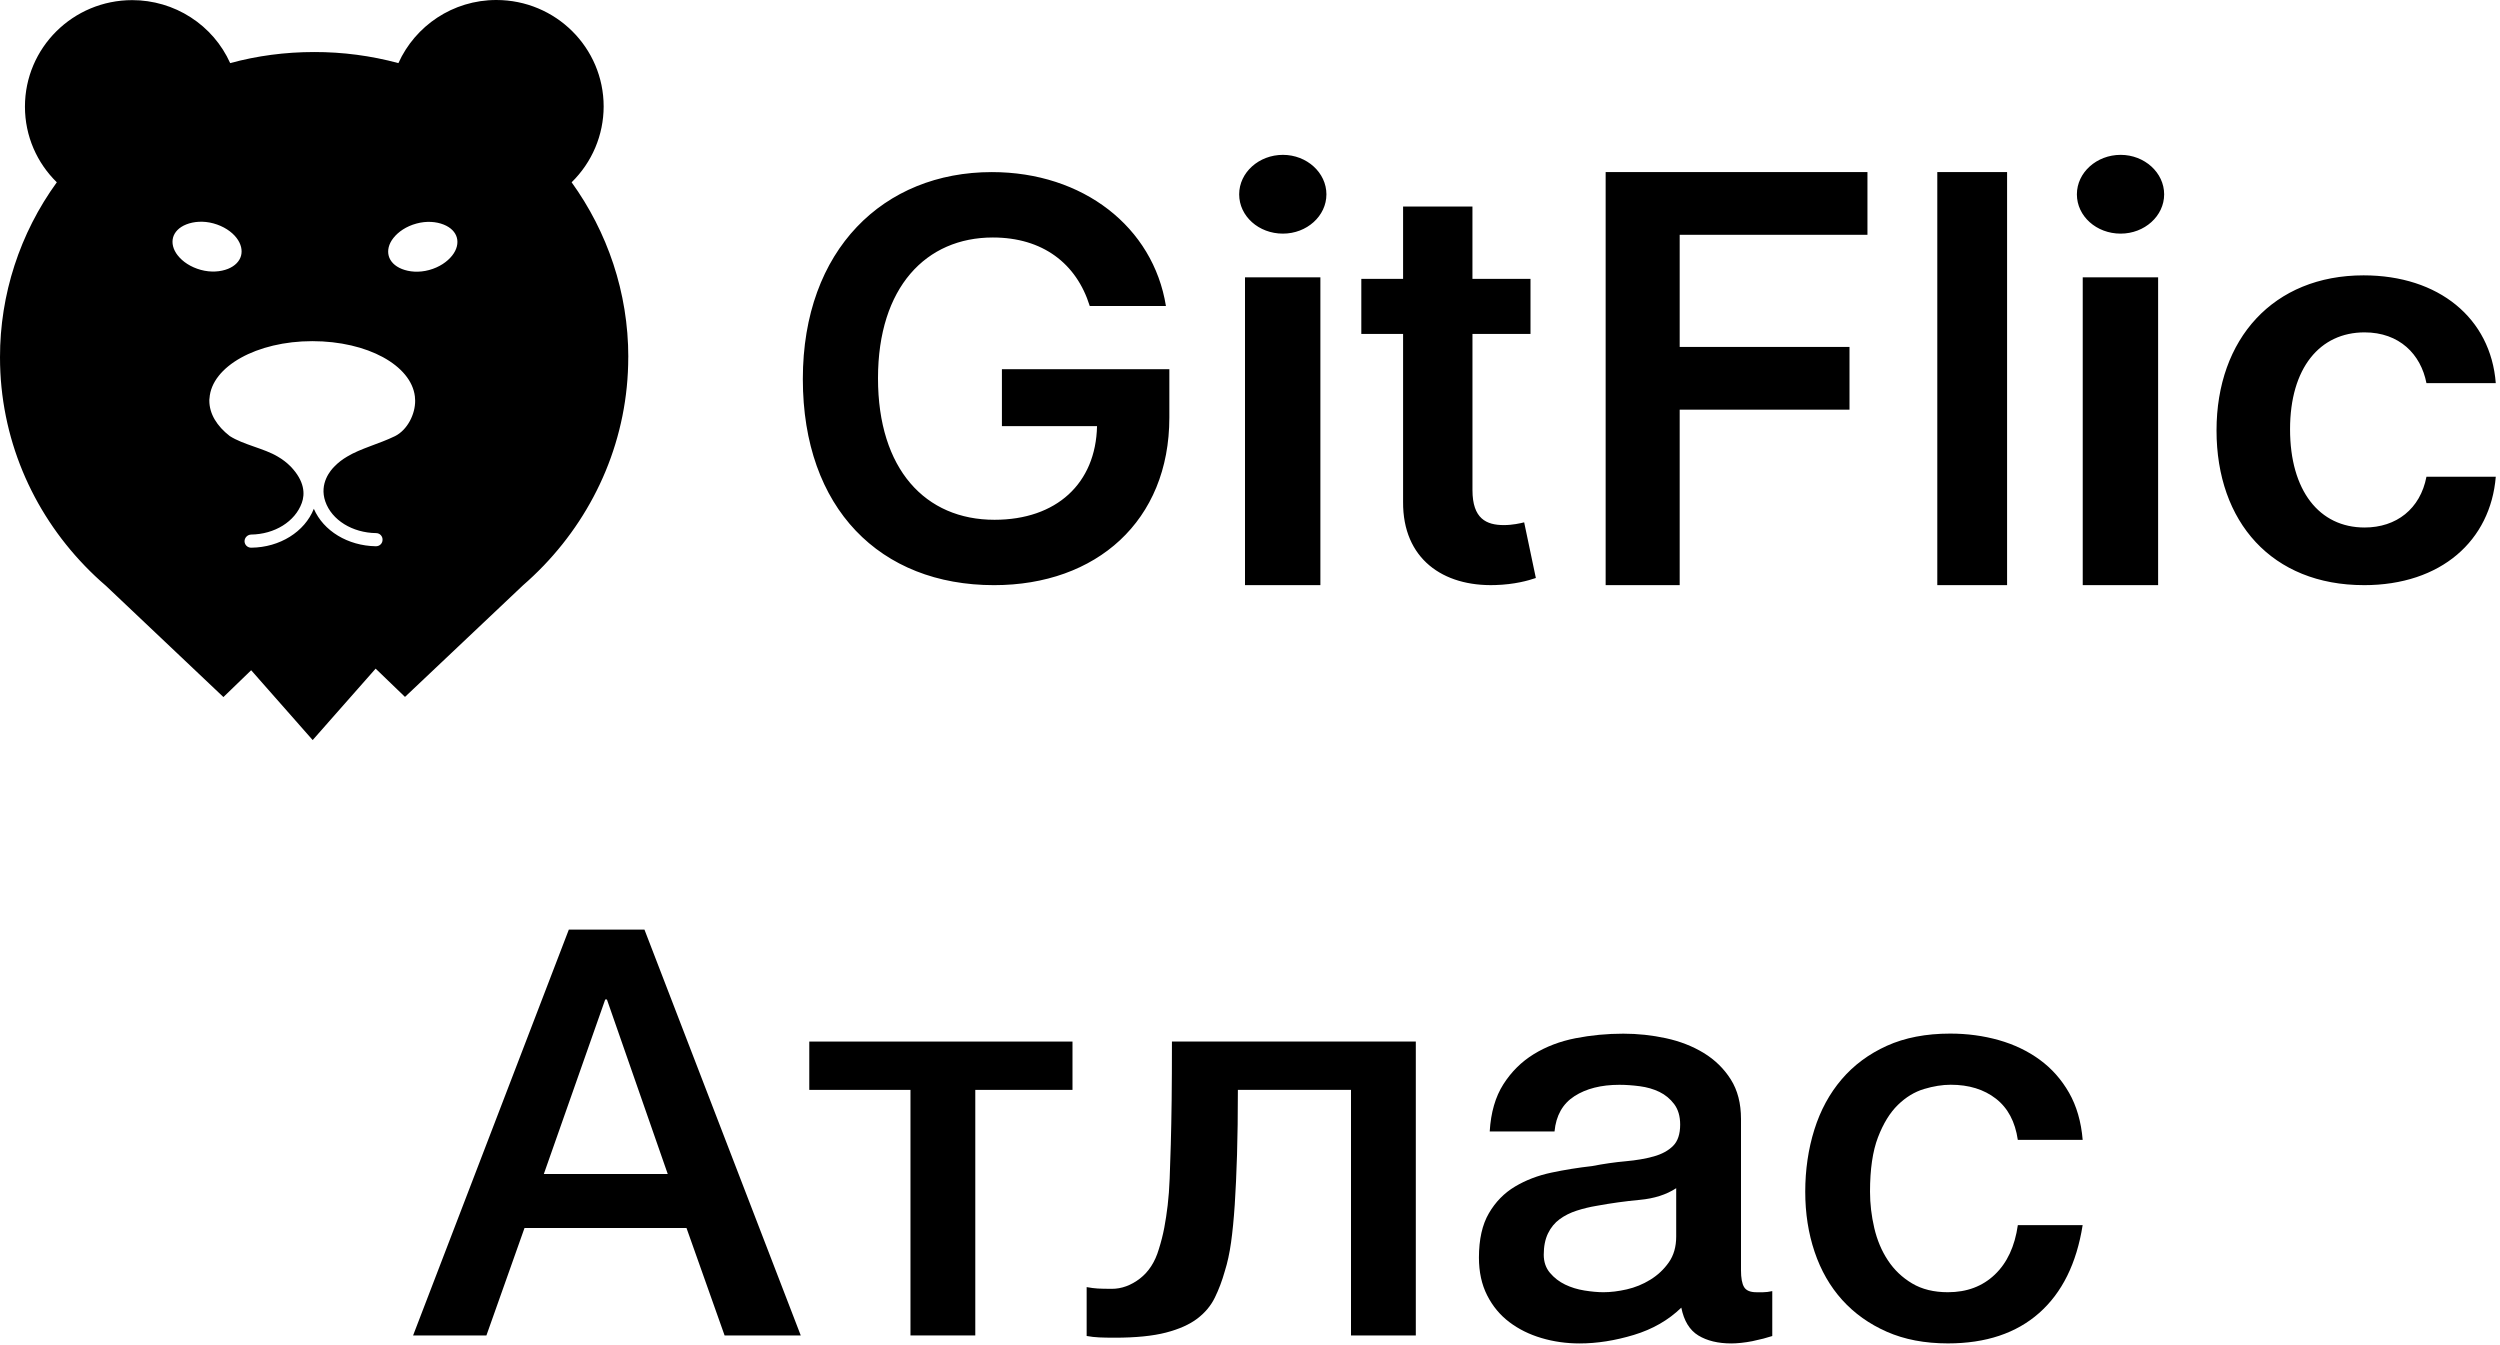
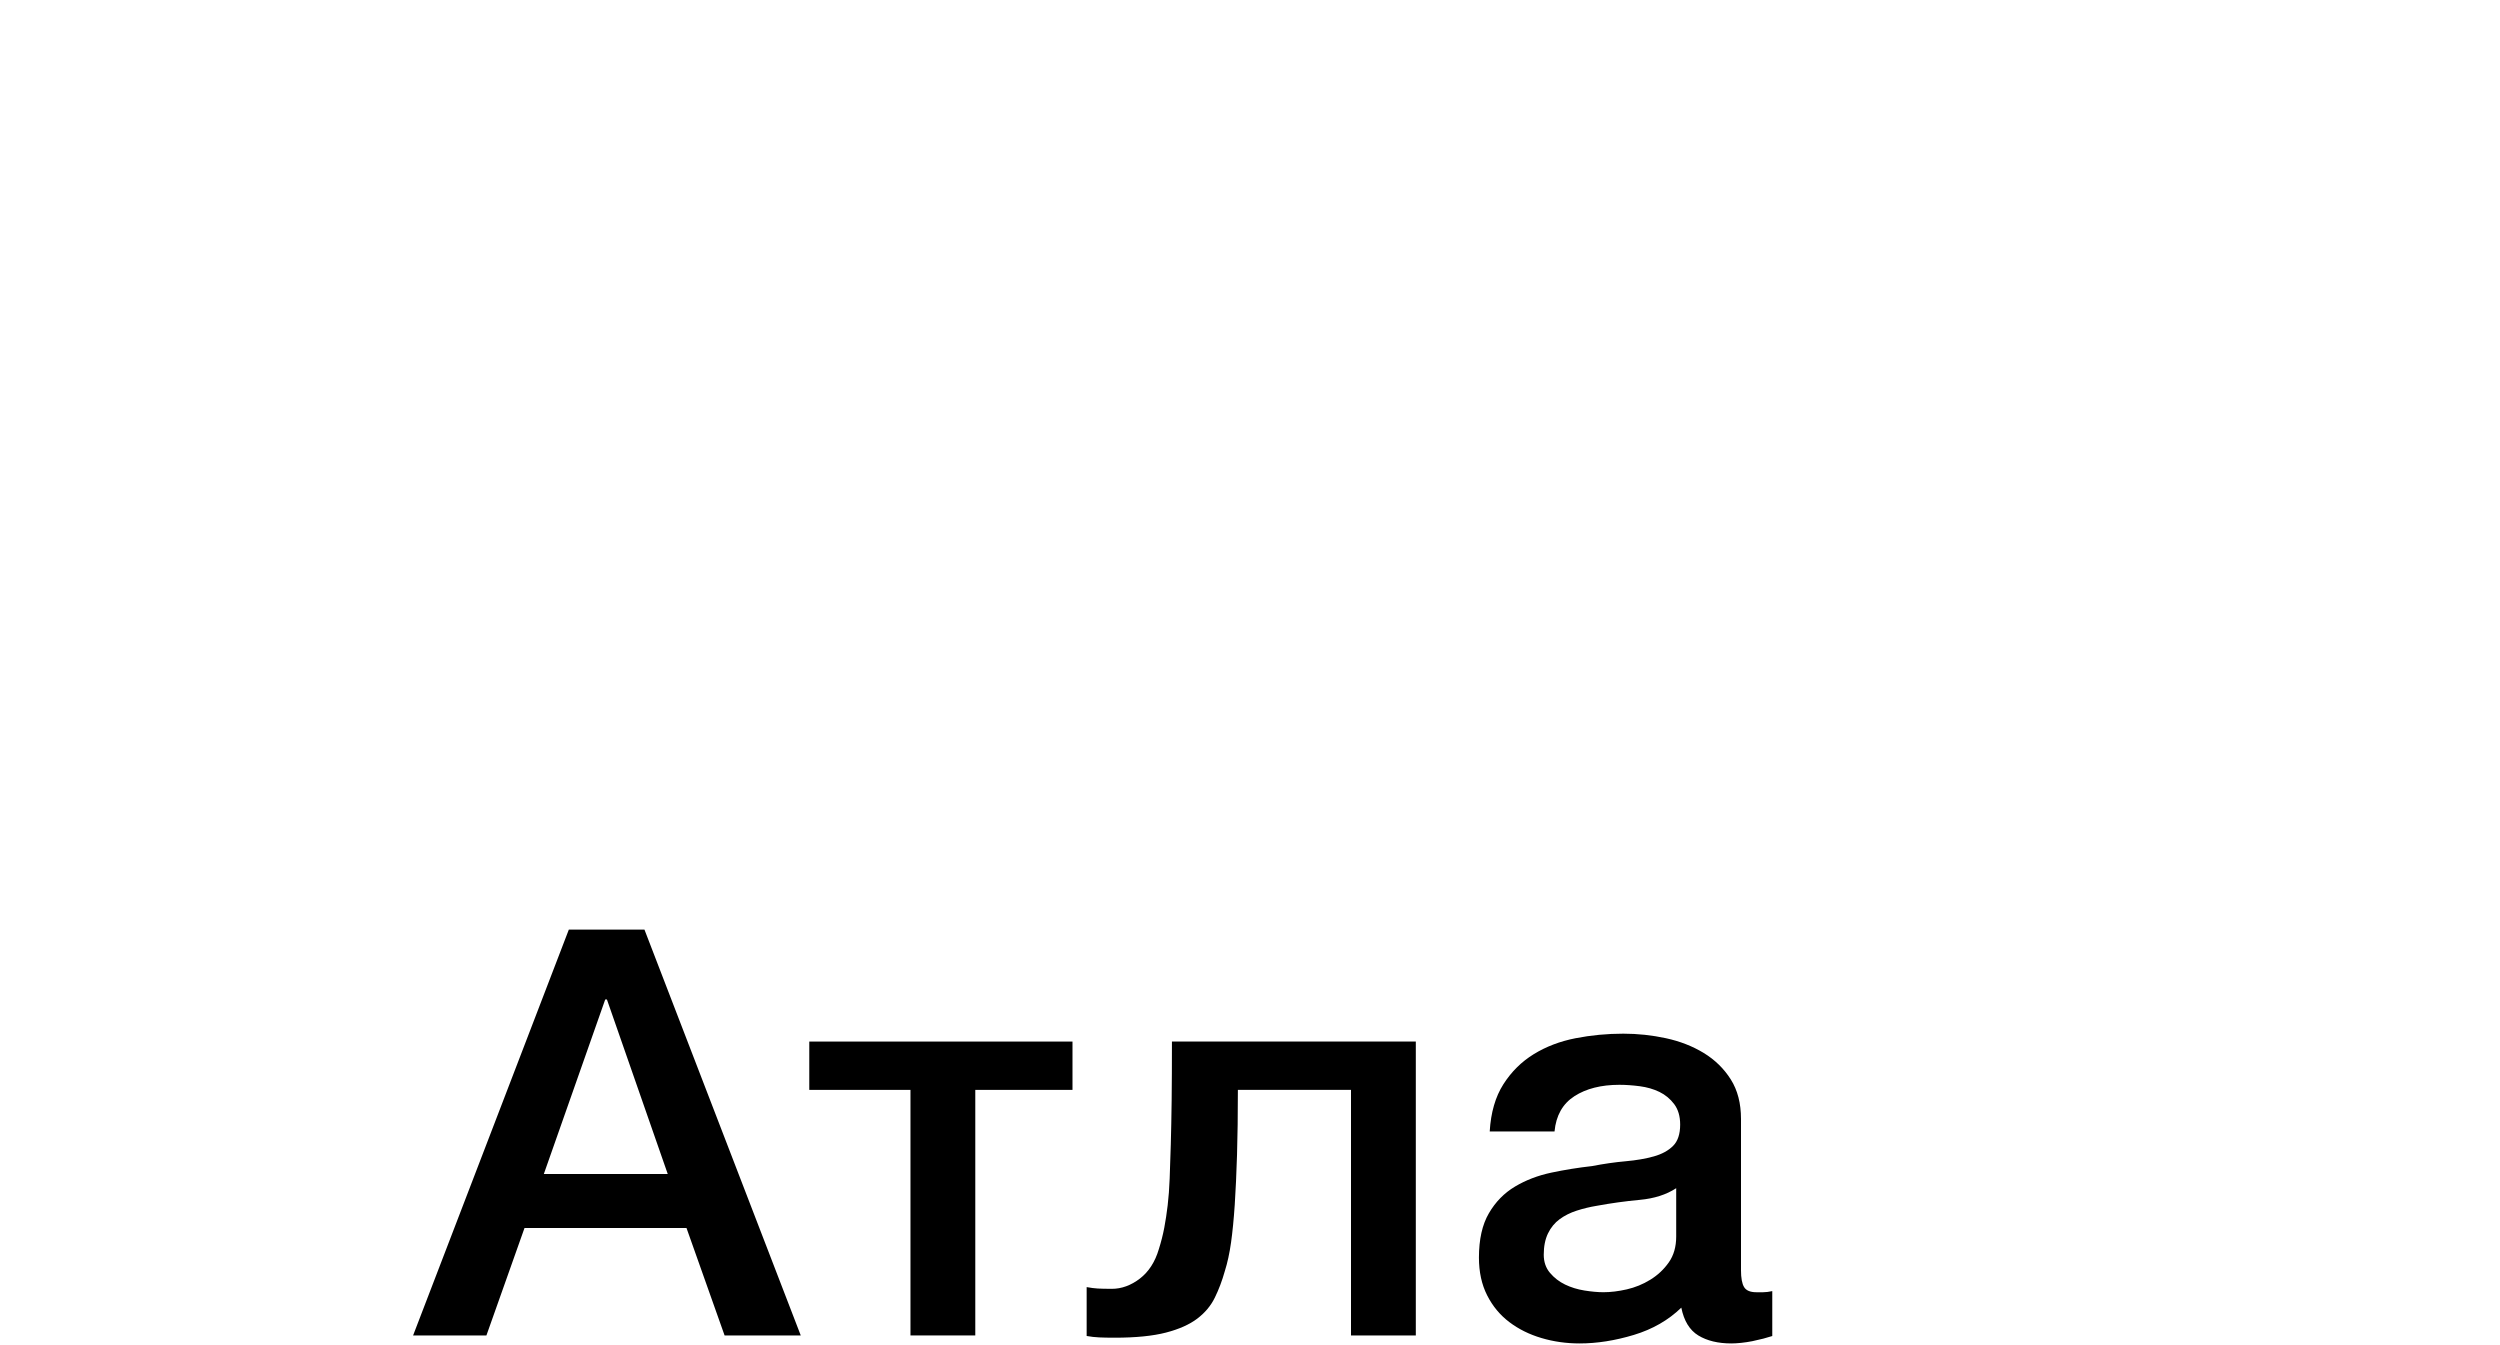
<svg xmlns="http://www.w3.org/2000/svg" width="277" height="149" viewBox="0 0 277 149" fill="none">
-   <path d="M69.616 39.577C69.616 32.375 67.289 25.689 63.337 20.199C64.459 19.098 65.351 17.791 65.959 16.351C66.568 14.91 66.882 13.365 66.885 11.804C66.885 5.28 61.568 0 54.993 0C50.162 0 45.999 2.875 44.144 6.993C41.103 6.172 37.962 5.759 34.808 5.765C31.589 5.765 28.464 6.184 25.504 6.993C24.574 4.919 23.055 3.157 21.128 1.917C19.204 0.675 16.956 0.016 14.655 0.014C8.083 0.014 2.764 5.296 2.764 11.818C2.764 15.097 4.114 18.069 6.295 20.199C2.192 25.855 -0.009 32.639 2.9032e-05 39.593C2.9032e-05 48.508 3.562 56.63 9.369 62.666L9.401 62.701C10.132 63.459 10.914 64.202 11.725 64.896L24.755 77.234L27.828 74.262L34.644 81.998L41.621 74.084L44.873 77.217L57.934 64.865C58.716 64.186 59.463 63.476 60.178 62.733L60.242 62.669C66.05 56.614 69.611 48.492 69.611 39.577H69.616ZM19.697 28.307C19.16 27.627 19.015 26.917 19.174 26.32C19.338 25.721 19.826 25.189 20.64 24.866C21.452 24.544 22.528 24.447 23.649 24.752C24.771 25.06 25.666 25.659 26.203 26.353C26.725 27.03 26.869 27.74 26.707 28.337C26.545 28.934 26.057 29.468 25.261 29.789C24.447 30.113 23.374 30.208 22.252 29.903C21.131 29.595 20.236 28.996 19.697 28.302V28.307ZM43.753 48.33C42.012 49.183 39.963 49.683 38.467 50.589C37.946 50.895 37.474 51.251 37.053 51.688C36.663 52.074 35.347 53.545 36.045 55.564C36.76 57.632 39.054 59.035 41.672 59.068C42.079 59.068 42.405 59.408 42.386 59.812C42.386 59.907 42.368 60 42.331 60.087C42.294 60.175 42.241 60.254 42.171 60.321C42.104 60.388 42.023 60.439 41.933 60.474C41.845 60.508 41.748 60.525 41.653 60.525H41.637C38.547 60.476 35.83 58.827 34.773 56.373C33.765 58.924 31.001 60.652 27.845 60.684H27.828C27.636 60.684 27.451 60.612 27.312 60.478C27.176 60.344 27.098 60.164 27.095 59.974C27.095 59.782 27.169 59.6 27.303 59.461C27.437 59.322 27.618 59.239 27.812 59.23C30.43 59.197 32.692 57.793 33.439 55.726C33.8 54.741 33.765 53.318 32.204 51.688C31.778 51.26 31.297 50.89 30.772 50.589C29.276 49.685 26.966 49.281 25.456 48.314C24.04 47.215 23.194 45.86 23.194 44.389C23.194 44.308 23.194 44.211 23.212 44.133C23.441 40.613 28.448 37.8 34.597 37.8C40.747 37.8 45.559 40.499 45.969 43.922C45.985 44.068 45.999 44.227 45.999 44.389C46.015 45.876 45.152 47.634 43.756 48.33H43.753ZM50.097 28.321C49.56 28.998 48.684 29.611 47.544 29.919C46.422 30.224 45.349 30.129 44.535 29.806C43.723 29.484 43.233 28.952 43.071 28.353C42.909 27.754 43.055 27.044 43.591 26.367C44.128 25.687 45.007 25.076 46.145 24.769C47.269 24.461 48.342 24.558 49.156 24.882C49.967 25.203 50.458 25.735 50.62 26.334C50.781 26.931 50.636 27.643 50.097 28.321ZM120.746 33.904H129.185C127.777 25.159 120.009 19.068 109.895 19.068C97.927 19.068 88.954 27.639 88.954 41.996C88.954 56.353 97.527 64.835 110.14 64.835C121.459 64.835 129.564 57.742 129.564 46.26V40.909H111.012V47.215H121.551C121.415 53.568 117.062 57.592 110.187 57.592C102.53 57.592 97.282 52 97.282 41.908C97.282 31.815 102.62 26.314 110.006 26.314C115.522 26.314 119.273 29.183 120.744 33.904H120.746ZM137.946 64.835H146.299V30.728H137.946V64.835ZM142.145 25.886C144.8 25.886 146.967 23.931 146.967 21.533C146.967 19.135 144.8 17.158 142.145 17.158C139.49 17.158 137.3 19.112 137.3 21.533C137.3 23.954 139.467 25.886 142.145 25.886ZM169.578 30.899H163.147V22.881H155.462V30.899H150.834V37.003H155.462V55.61C155.42 61.908 159.877 65.002 165.654 64.826C167.839 64.761 169.345 64.324 170.173 64.042L168.877 57.874C168.454 57.983 167.582 58.18 166.63 58.18C164.698 58.18 163.149 57.483 163.149 54.301V37H169.58V30.899H169.578ZM177.908 64.835H186.109V45.393H204.925V38.441H186.109V26.017H206.914V19.066H177.906V64.833L177.908 64.835ZM222.385 19.068H214.652V64.835H222.385V19.068ZM230.767 64.835H239.12V30.728H230.767V64.835ZM234.966 25.886C237.621 25.886 239.788 23.931 239.788 21.533C239.788 19.135 237.621 17.158 234.966 17.158C232.311 17.158 230.119 19.112 230.119 21.533C230.119 23.954 232.286 25.886 234.966 25.886ZM261.927 64.835C270.496 64.835 275.956 59.879 276.532 52.824H268.851C268.165 56.394 265.521 58.448 261.992 58.448C256.976 58.448 253.738 54.359 253.738 47.562C253.738 40.765 257.043 36.827 261.992 36.827C265.854 36.827 268.229 39.251 268.851 42.453H276.532C275.977 35.247 270.207 30.509 261.883 30.509C251.895 30.509 245.591 37.544 245.591 47.692C245.591 57.84 251.738 64.833 261.927 64.833V64.835Z" fill="black" />
  <path d="M63.029 102.998H71.405L88.725 147.97H80.286L76.065 136.066H58.114L53.894 147.97H45.77L63.027 102.998H63.029ZM60.256 130.079H73.986L67.247 110.743H67.058L60.256 130.079Z" fill="black" />
  <path d="M118.832 120.759H108.062V147.967H100.881V120.759H89.669V115.405H118.832V120.759Z" fill="black" />
  <path d="M123.177 142.803C124.268 142.803 125.307 142.426 126.294 141.67C127.279 140.913 127.985 139.822 128.403 138.395C128.655 137.597 128.854 136.811 129.002 136.034C129.148 135.257 129.275 134.426 129.379 133.545C129.483 132.664 129.557 131.677 129.599 130.585C129.64 129.494 129.682 128.233 129.724 126.806C129.765 125.379 129.795 123.751 129.819 121.924C129.839 120.097 129.851 117.926 129.851 115.405H156.872V147.967H149.691V120.759H137.157C137.157 123.488 137.124 125.893 137.062 127.969C136.999 130.049 136.914 131.885 136.81 133.481C136.703 135.076 136.567 136.473 136.4 137.669C136.232 138.864 136 139.926 135.707 140.849C135.413 141.899 135.045 142.875 134.603 143.777C134.162 144.681 133.512 145.455 132.652 146.108C131.791 146.76 130.637 147.273 129.187 147.65C127.739 148.027 125.838 148.217 123.486 148.217C122.813 148.217 122.247 148.205 121.787 148.184C121.324 148.164 120.862 148.11 120.401 148.027V142.611C120.864 142.696 121.273 142.747 121.629 142.768C121.986 142.789 122.501 142.801 123.172 142.801L123.177 142.803Z" fill="black" />
  <path d="M192.901 140.724C192.901 141.605 193.017 142.236 193.248 142.613C193.479 142.99 193.93 143.18 194.603 143.18H195.36C195.653 143.18 195.989 143.138 196.368 143.055V148.032C196.116 148.115 195.79 148.21 195.392 148.316C194.992 148.42 194.582 148.515 194.164 148.601C193.743 148.684 193.324 148.747 192.903 148.791C192.483 148.832 192.126 148.853 191.833 148.853C190.362 148.853 189.145 148.559 188.179 147.972C187.212 147.384 186.583 146.355 186.289 144.887C184.862 146.272 183.109 147.28 181.03 147.909C178.951 148.538 176.946 148.853 175.015 148.853C173.544 148.853 172.138 148.654 170.794 148.254C169.451 147.856 168.264 147.269 167.235 146.489C166.206 145.712 165.387 144.727 164.779 143.529C164.171 142.334 163.866 140.937 163.866 139.341C163.866 137.327 164.233 135.687 164.969 134.429C165.702 133.168 166.669 132.183 167.867 131.469C169.062 130.756 170.406 130.241 171.898 129.926C173.387 129.612 174.89 129.371 176.4 129.202C177.702 128.95 178.94 128.772 180.117 128.668C181.292 128.564 182.33 128.384 183.234 128.132C184.136 127.879 184.851 127.491 185.376 126.966C185.901 126.441 186.162 125.655 186.162 124.605C186.162 123.682 185.942 122.926 185.501 122.338C185.059 121.751 184.513 121.3 183.863 120.983C183.211 120.669 182.487 120.458 181.689 120.354C180.892 120.25 180.135 120.197 179.423 120.197C177.409 120.197 175.748 120.618 174.446 121.457C173.144 122.297 172.409 123.599 172.242 125.363H165.061C165.186 123.263 165.69 121.522 166.574 120.137C167.457 118.751 168.579 117.639 169.943 116.799C171.308 115.96 172.85 115.373 174.573 115.035C176.294 114.7 178.059 114.531 179.865 114.531C181.46 114.531 183.035 114.7 184.589 115.035C186.141 115.373 187.538 115.916 188.778 116.672C190.015 117.429 191.014 118.404 191.77 119.6C192.527 120.796 192.903 122.257 192.903 123.978V140.731L192.901 140.724ZM185.72 131.654C184.629 132.368 183.285 132.798 181.689 132.944C180.094 133.092 178.498 133.312 176.902 133.606C176.146 133.73 175.411 133.911 174.698 134.14C173.984 134.371 173.355 134.686 172.809 135.086C172.263 135.486 171.833 136.011 171.518 136.661C171.204 137.313 171.047 138.099 171.047 139.022C171.047 139.82 171.278 140.493 171.74 141.036C172.203 141.582 172.758 142.012 173.41 142.327C174.06 142.641 174.775 142.863 175.552 142.988C176.329 143.113 177.032 143.178 177.661 143.178C178.459 143.178 179.319 143.074 180.244 142.863C181.167 142.653 182.039 142.297 182.857 141.792C183.676 141.288 184.358 140.648 184.904 139.871C185.45 139.094 185.723 138.138 185.723 137.005V131.651L185.72 131.654Z" fill="black" />
-   <path d="M223.574 126.3C223.28 124.284 222.471 122.764 221.148 121.733C219.825 120.704 218.155 120.19 216.141 120.19C215.216 120.19 214.23 120.348 213.181 120.662C212.131 120.977 211.166 121.566 210.283 122.427C209.402 123.287 208.666 124.485 208.079 126.016C207.491 127.549 207.198 129.554 207.198 132.031C207.198 133.375 207.355 134.718 207.669 136.062C207.984 137.406 208.488 138.604 209.182 139.651C209.876 140.701 210.766 141.552 211.86 142.202C212.952 142.854 214.274 143.178 215.829 143.178C217.928 143.178 219.661 142.528 221.025 141.226C222.39 139.924 223.241 138.1 223.576 135.748H230.757C230.084 139.989 228.479 143.234 225.939 145.479C223.398 147.725 220.028 148.849 215.831 148.849C213.268 148.849 211.014 148.419 209.059 147.558C207.107 146.698 205.459 145.523 204.115 144.032C202.771 142.542 201.754 140.766 201.06 138.71C200.366 136.654 200.021 134.427 200.021 132.033C200.021 129.64 200.357 127.309 201.03 125.167C201.701 123.026 202.709 121.169 204.052 119.594C205.396 118.019 207.066 116.781 209.059 115.877C211.053 114.975 213.396 114.522 216.083 114.522C217.972 114.522 219.767 114.765 221.469 115.246C223.169 115.729 224.681 116.453 226.004 117.42C227.327 118.386 228.407 119.603 229.249 121.074C230.088 122.545 230.593 124.286 230.761 126.3H223.581H223.574Z" fill="black" />
</svg>